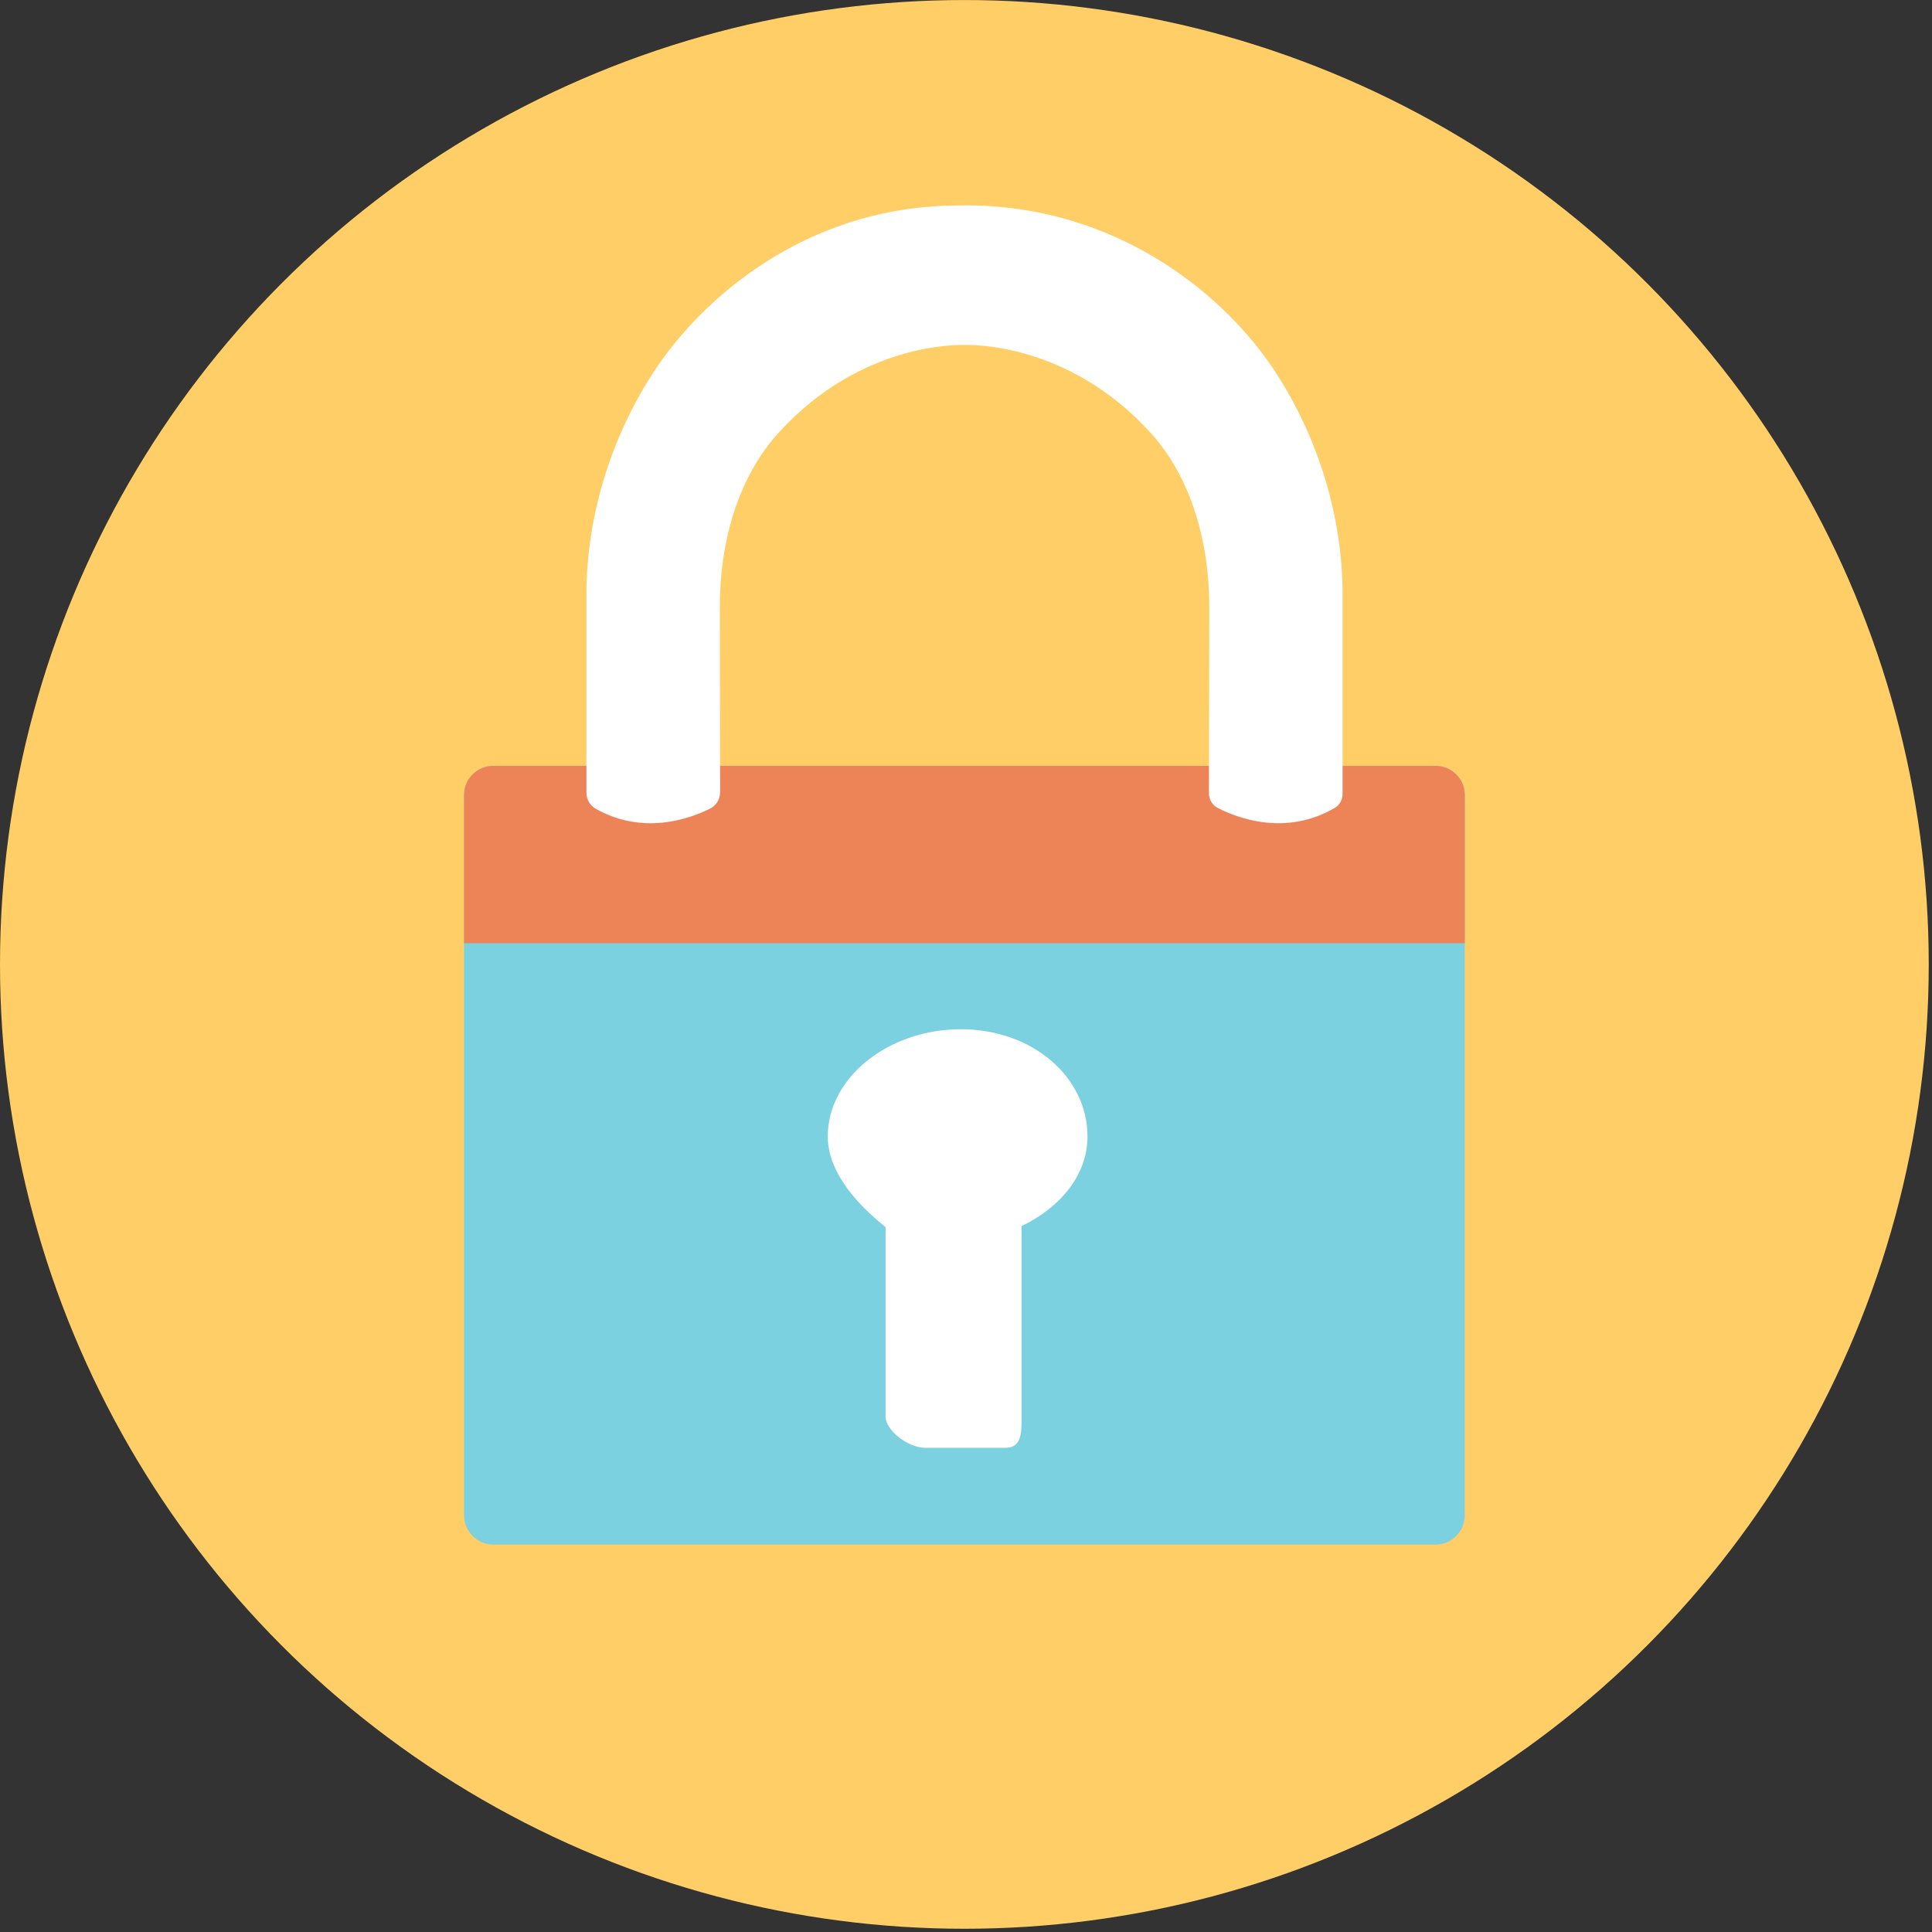
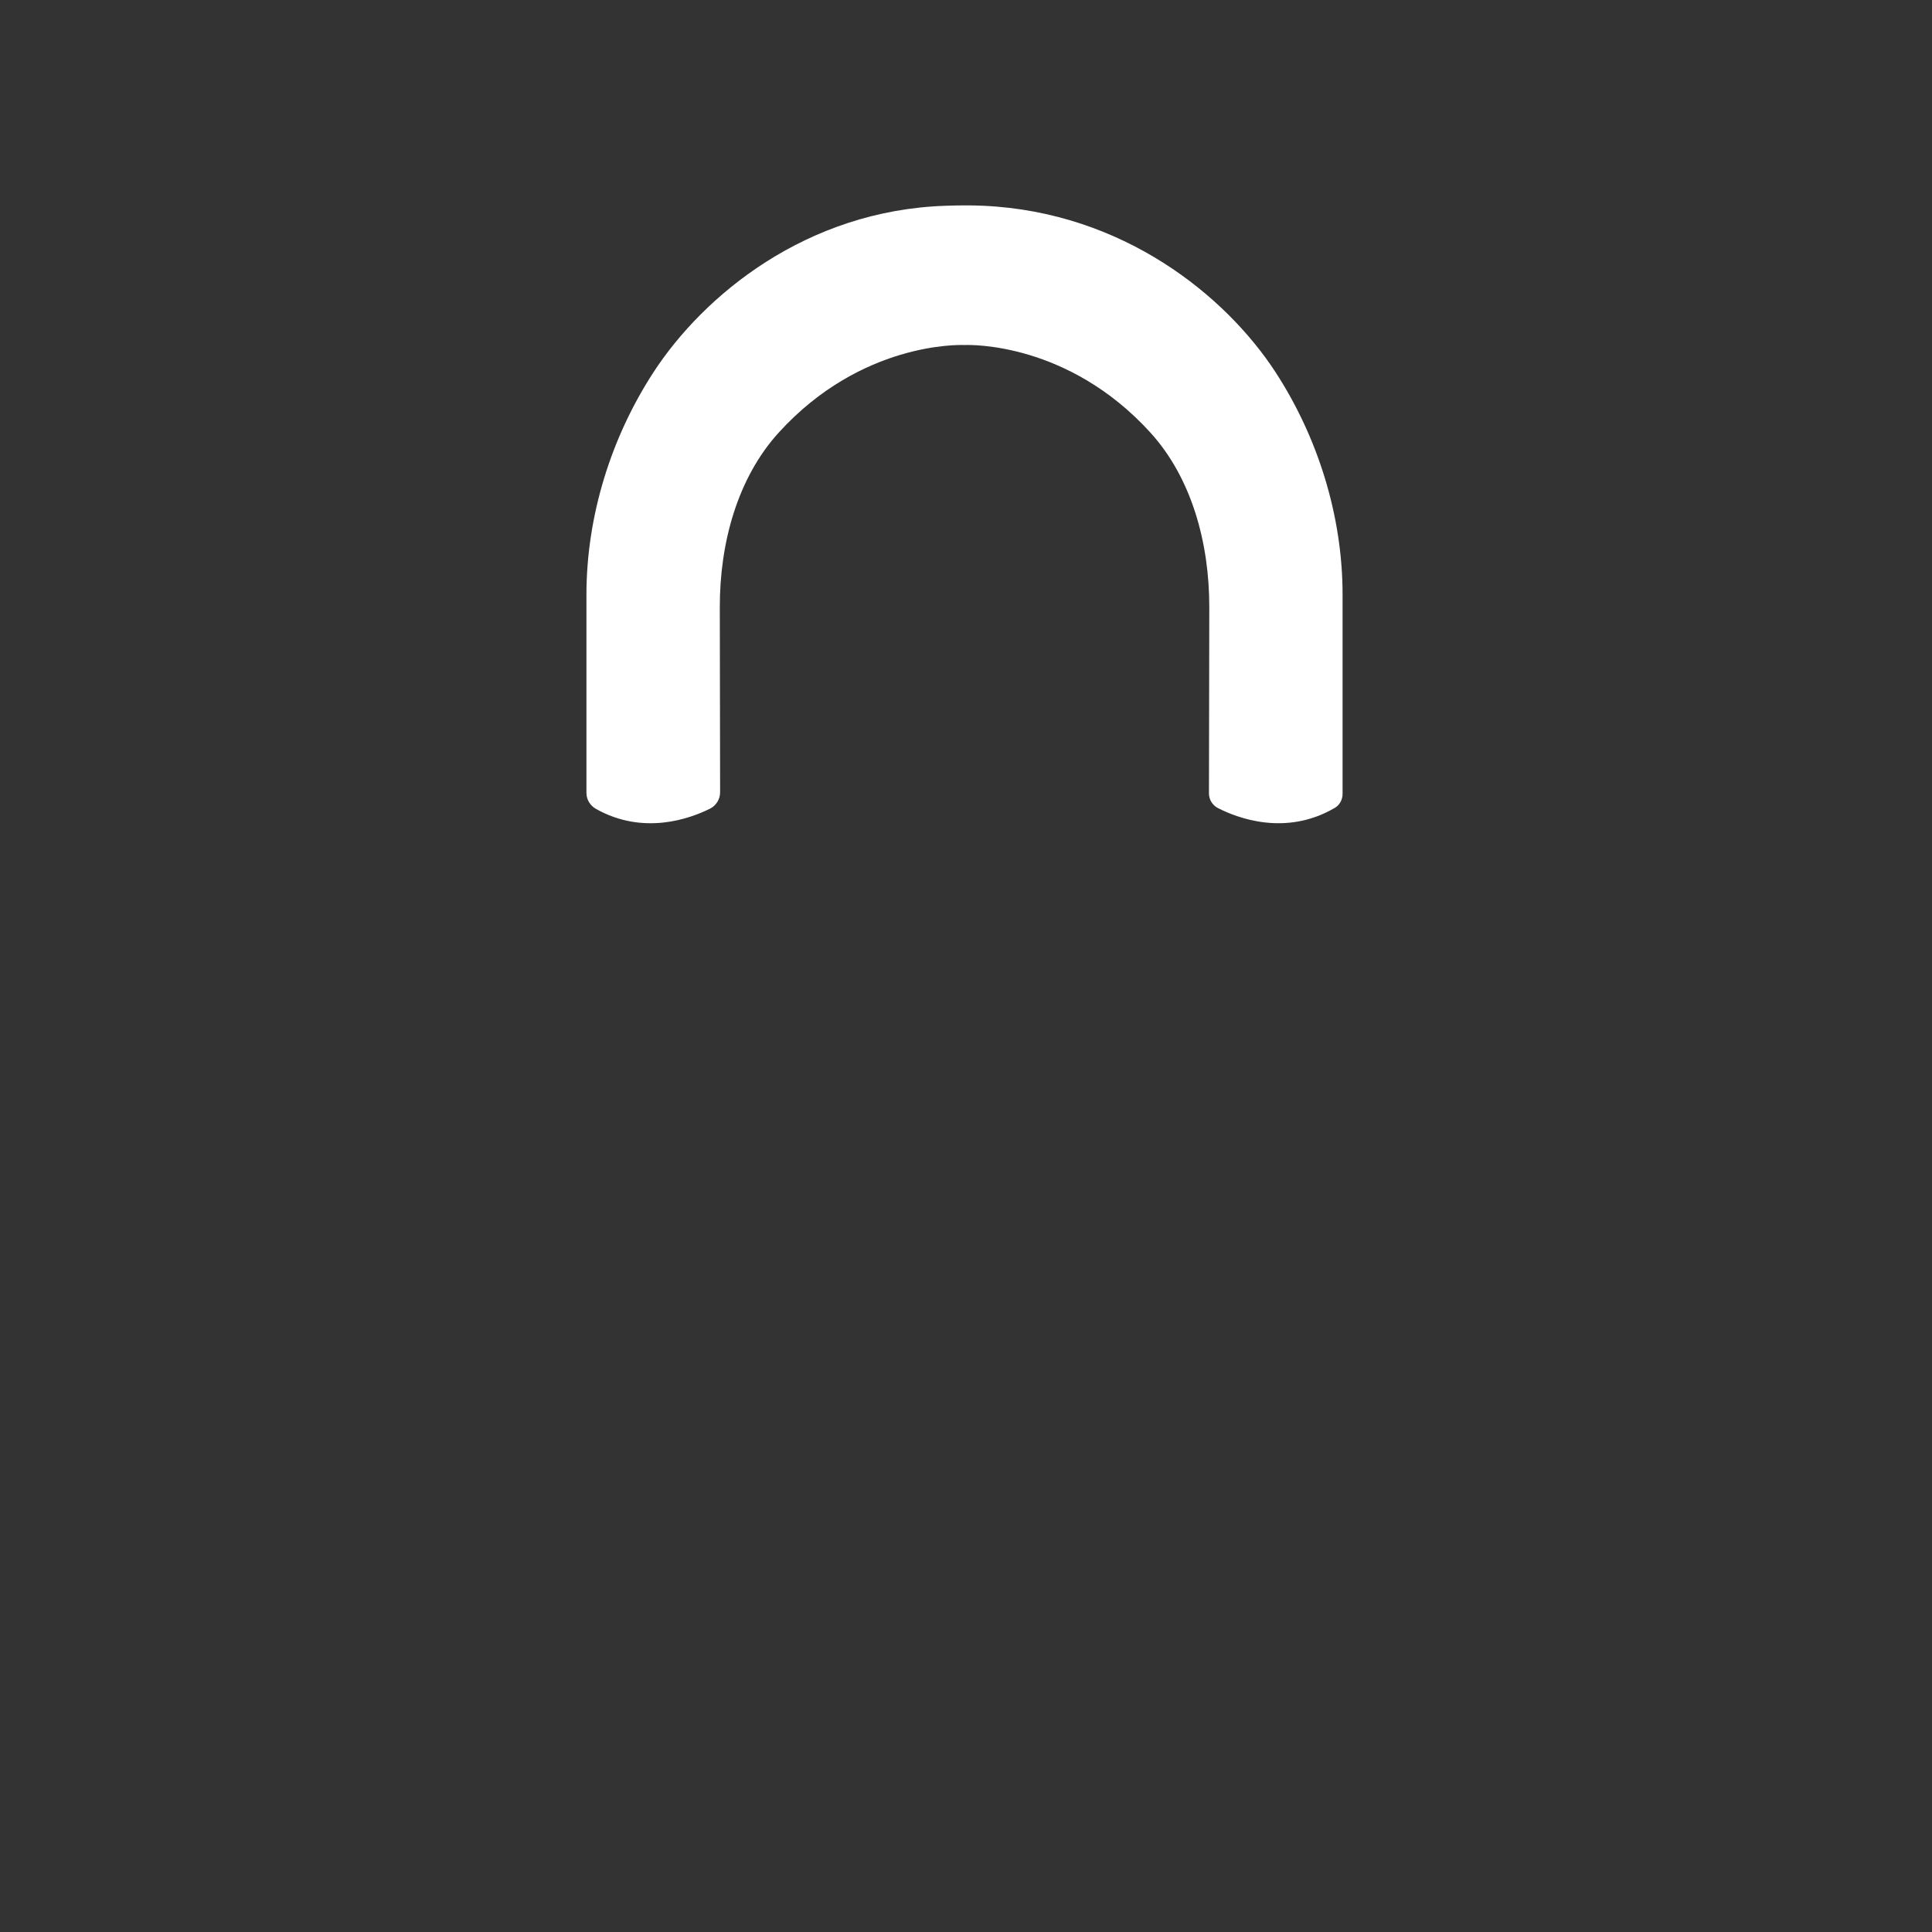
<svg xmlns="http://www.w3.org/2000/svg" version="1.1" id="レイヤー_1" x="0px" y="0px" width="70px" height="70px" viewBox="0 0 70 70" enable-background="new 0 0 70 70" xml:space="preserve">
  <rect x="0" y="0" width="70" height="70" fill="#333333" stroke="none" />
  <g>
-     <circle fill="#FFCE67" cx="34.941" cy="34.942" r="34.941" />
    <g>
-       <path fill="#7BD1DF" d="M52.006,55.963H17.878c-0.588,0-1.064-0.477-1.064-1.064V28.816c0-0.589,0.477-1.066,1.064-1.066h34.127    c0.588,0,1.066,0.477,1.066,1.066v26.083C53.072,55.486,52.594,55.963,52.006,55.963z" />
-       <path fill="#EC8457" d="M52.018,27.75H17.865c-0.58,0-1.051,0.472-1.051,1.052v5.371h36.258v-5.371    C53.072,28.222,52.598,27.75,52.018,27.75z" />
-       <path fill="#FFFFFF" d="M39.402,41.178c0-2.146-1.982-3.887-4.591-3.887c-2.609,0-4.82,1.74-4.82,3.887    c0,1.381,1.226,2.592,2.095,3.281v6.867c0,0.504,0.823,1.131,1.435,1.131h2.915c0.611,0,0.576-0.627,0.576-1.131v-6.902    C38.461,43.729,39.402,42.535,39.402,41.178z" />
      <path fill="#FFFFFF" d="M46.217,13.488c-1.803-2.768-5.516-5.803-10.595-6.033c-0.45-0.021-0.9-0.015-1.35,0    c-5.078,0.163-8.793,3.265-10.595,6.033c-1.529,2.35-2.429,5.196-2.429,8.062v7.176c0,0.241,0.131,0.46,0.342,0.58    c1.724,0.972,3.411,0.354,4.134-0.006c0.225-0.113,0.367-0.342,0.367-0.594l-0.011-6.699c-0.004-2.321,0.633-4.689,2.147-6.347    c2.973-3.256,6.502-3.167,6.716-3.159v0.001h0.006c0.001,0,0.005,0,0.005,0v-0.001c0.213-0.008,3.743-0.097,6.715,3.159    c1.514,1.658,2.15,4.026,2.146,6.347l-0.012,6.739c0,0.223,0.125,0.428,0.322,0.53c0.701,0.36,2.453,1.036,4.232-0.002    c0.182-0.105,0.287-0.301,0.287-0.509V21.55C48.645,18.684,47.744,15.838,46.217,13.488z" />
    </g>
  </g>
</svg>